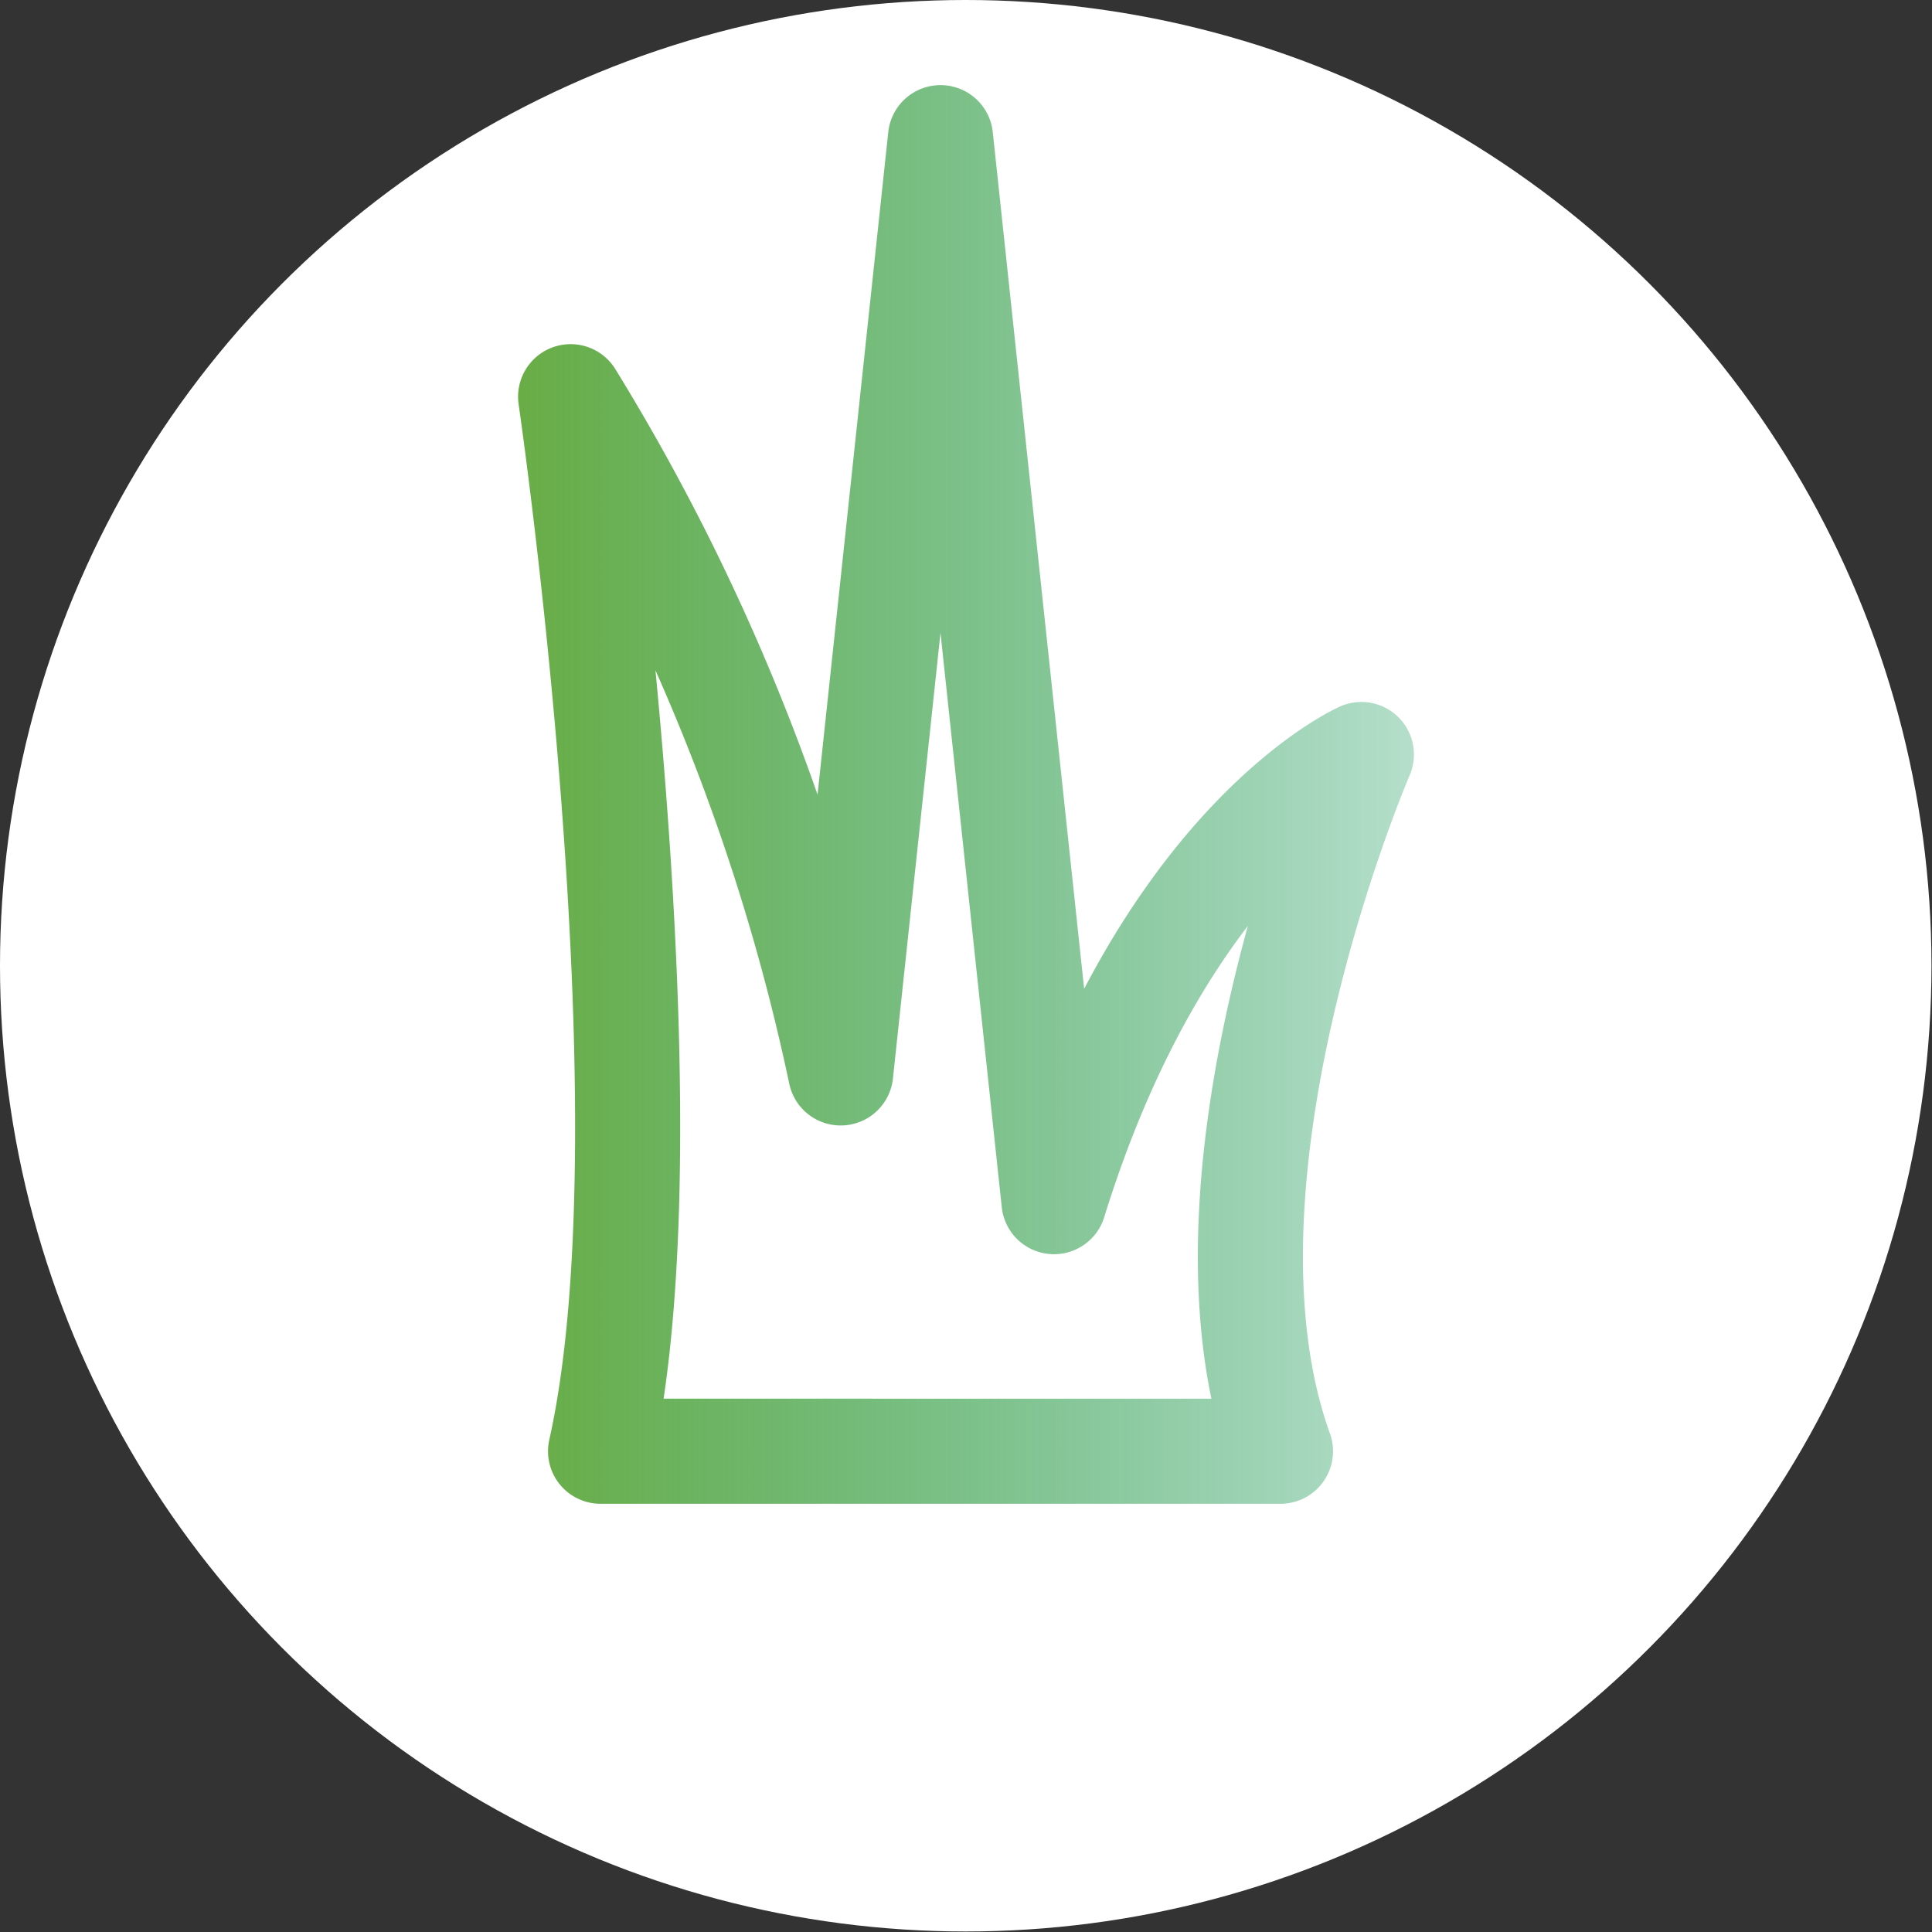
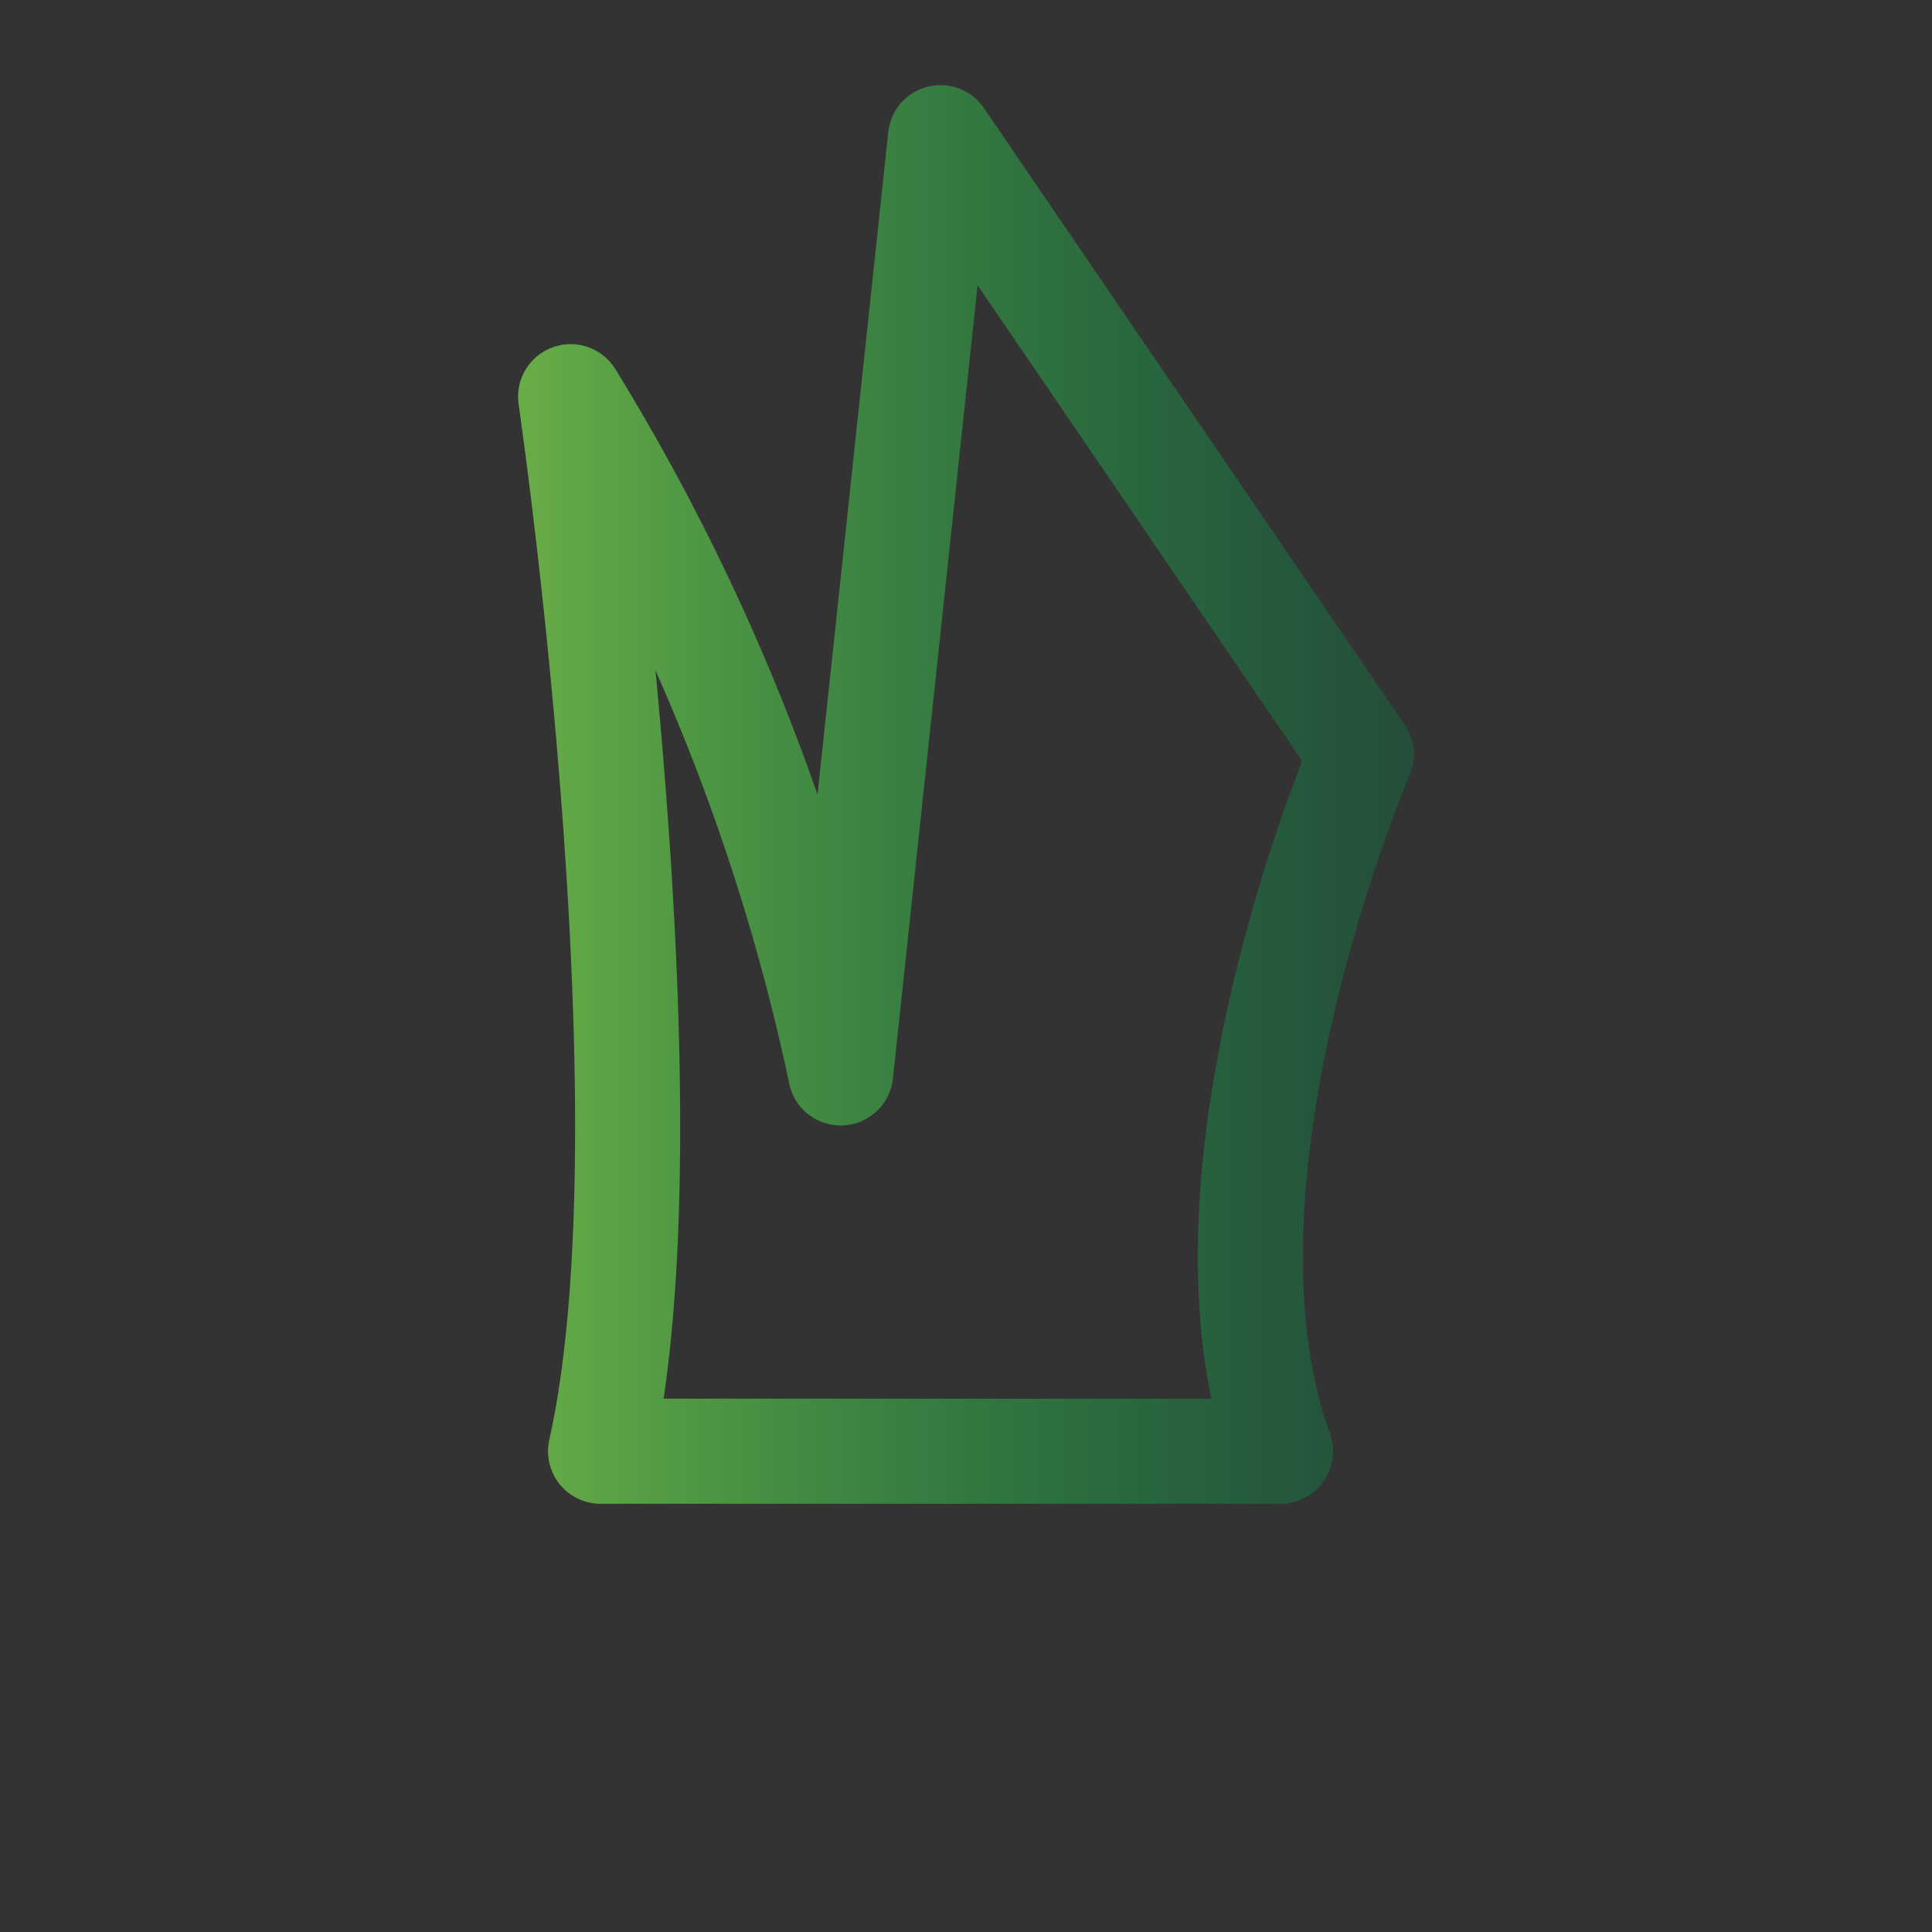
<svg xmlns="http://www.w3.org/2000/svg" viewBox="0 0 36.77 36.77">
  <rect x="0" y="0" width="36.77" height="36.77" fill="#333333" stroke="none" />
  <defs>
    <style>.cls-1{fill:#fff;}.cls-2{fill:none;stroke-linecap:round;stroke-linejoin:round;stroke-width:2px;stroke:url(#New_Gradient_Swatch_1);}</style>
    <linearGradient id="New_Gradient_Swatch_1" x1="9.86" y1="15.12" x2="26.91" y2="15.12" gradientUnits="userSpaceOnUse">
      <stop offset="0" stop-color="#69ad46" />
      <stop offset="1" stop-color="#008f4a" stop-opacity="0.29" />
    </linearGradient>
  </defs>
  <g id="Layer_2" data-name="Layer 2">
    <g id="Layer_5" data-name="Layer 5">
-       <circle class="cls-1" cx="18.38" cy="18.38" r="18.38" />
-       <path class="cls-2" d="M25.91,14.36S22.19,16,20.06,22.87L17.9,2.62,16,20.42A40.55,40.55,0,0,0,10.86,7.55s2,13.7.57,20.07H24.37C22.47,22.34,25.91,14.36,25.91,14.36Z" />
+       <path class="cls-2" d="M25.91,14.36L17.9,2.62,16,20.42A40.55,40.55,0,0,0,10.86,7.55s2,13.7.57,20.07H24.37C22.47,22.34,25.91,14.36,25.91,14.36Z" />
    </g>
  </g>
</svg>